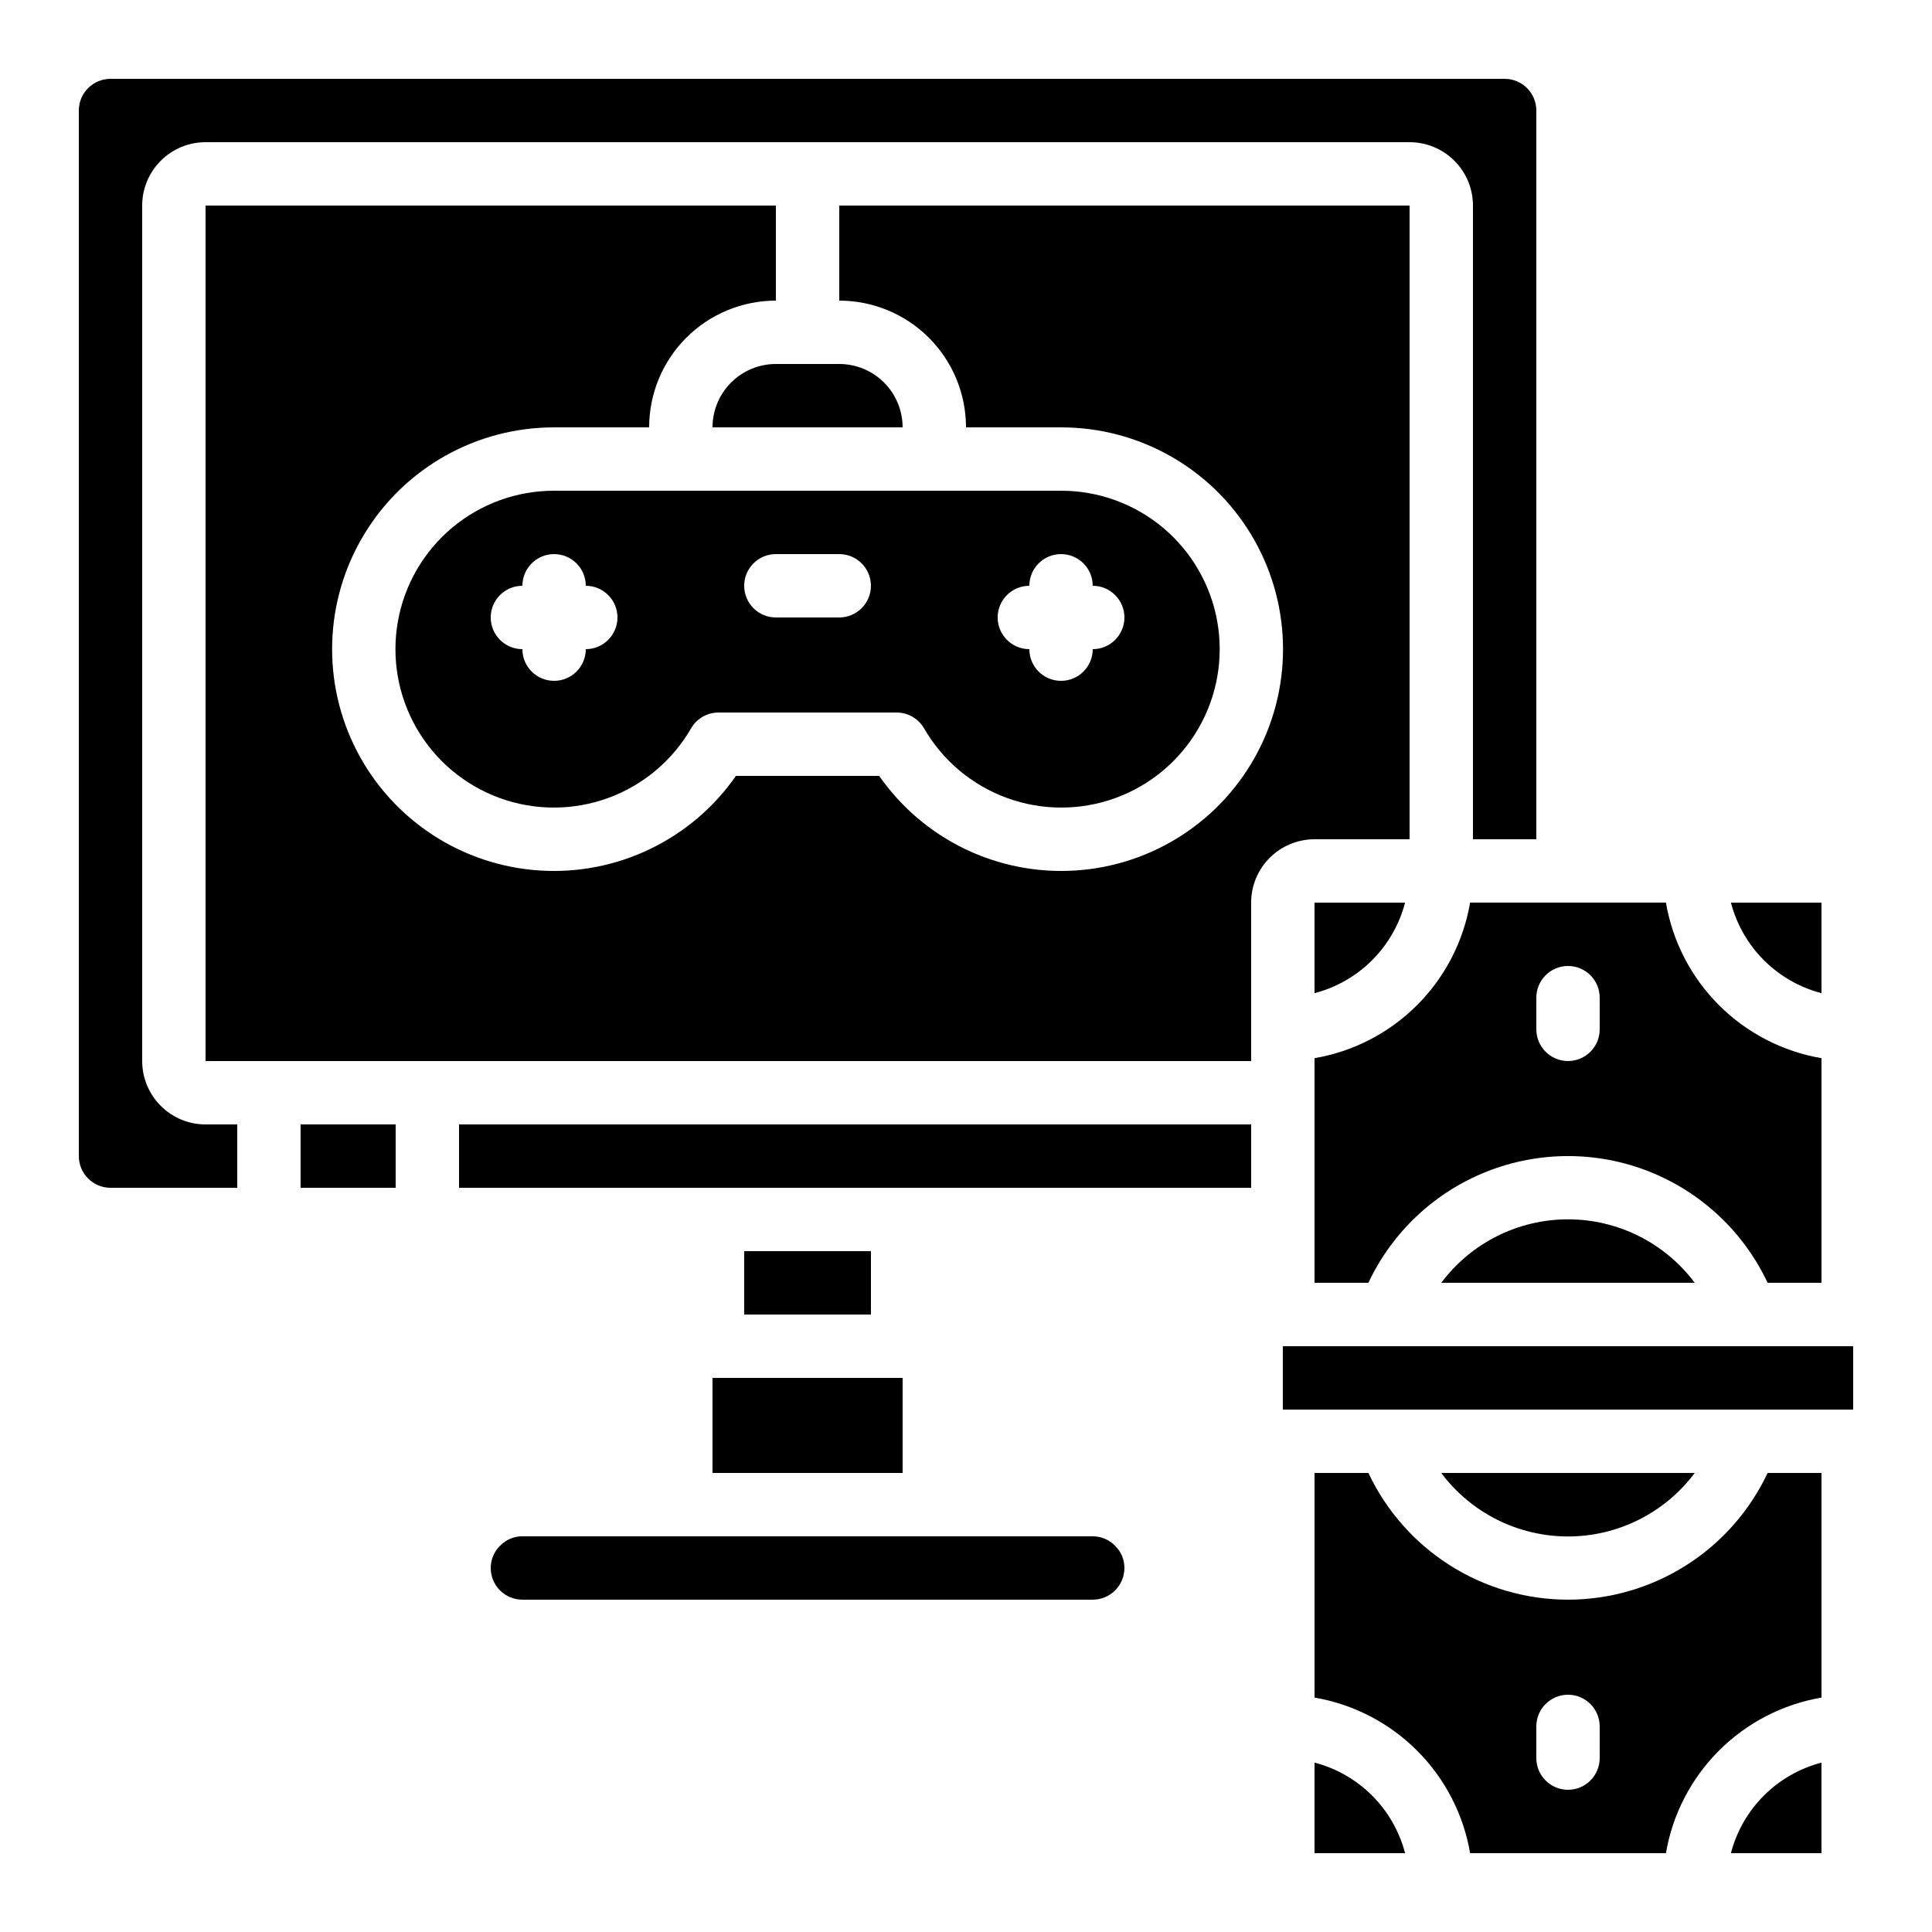
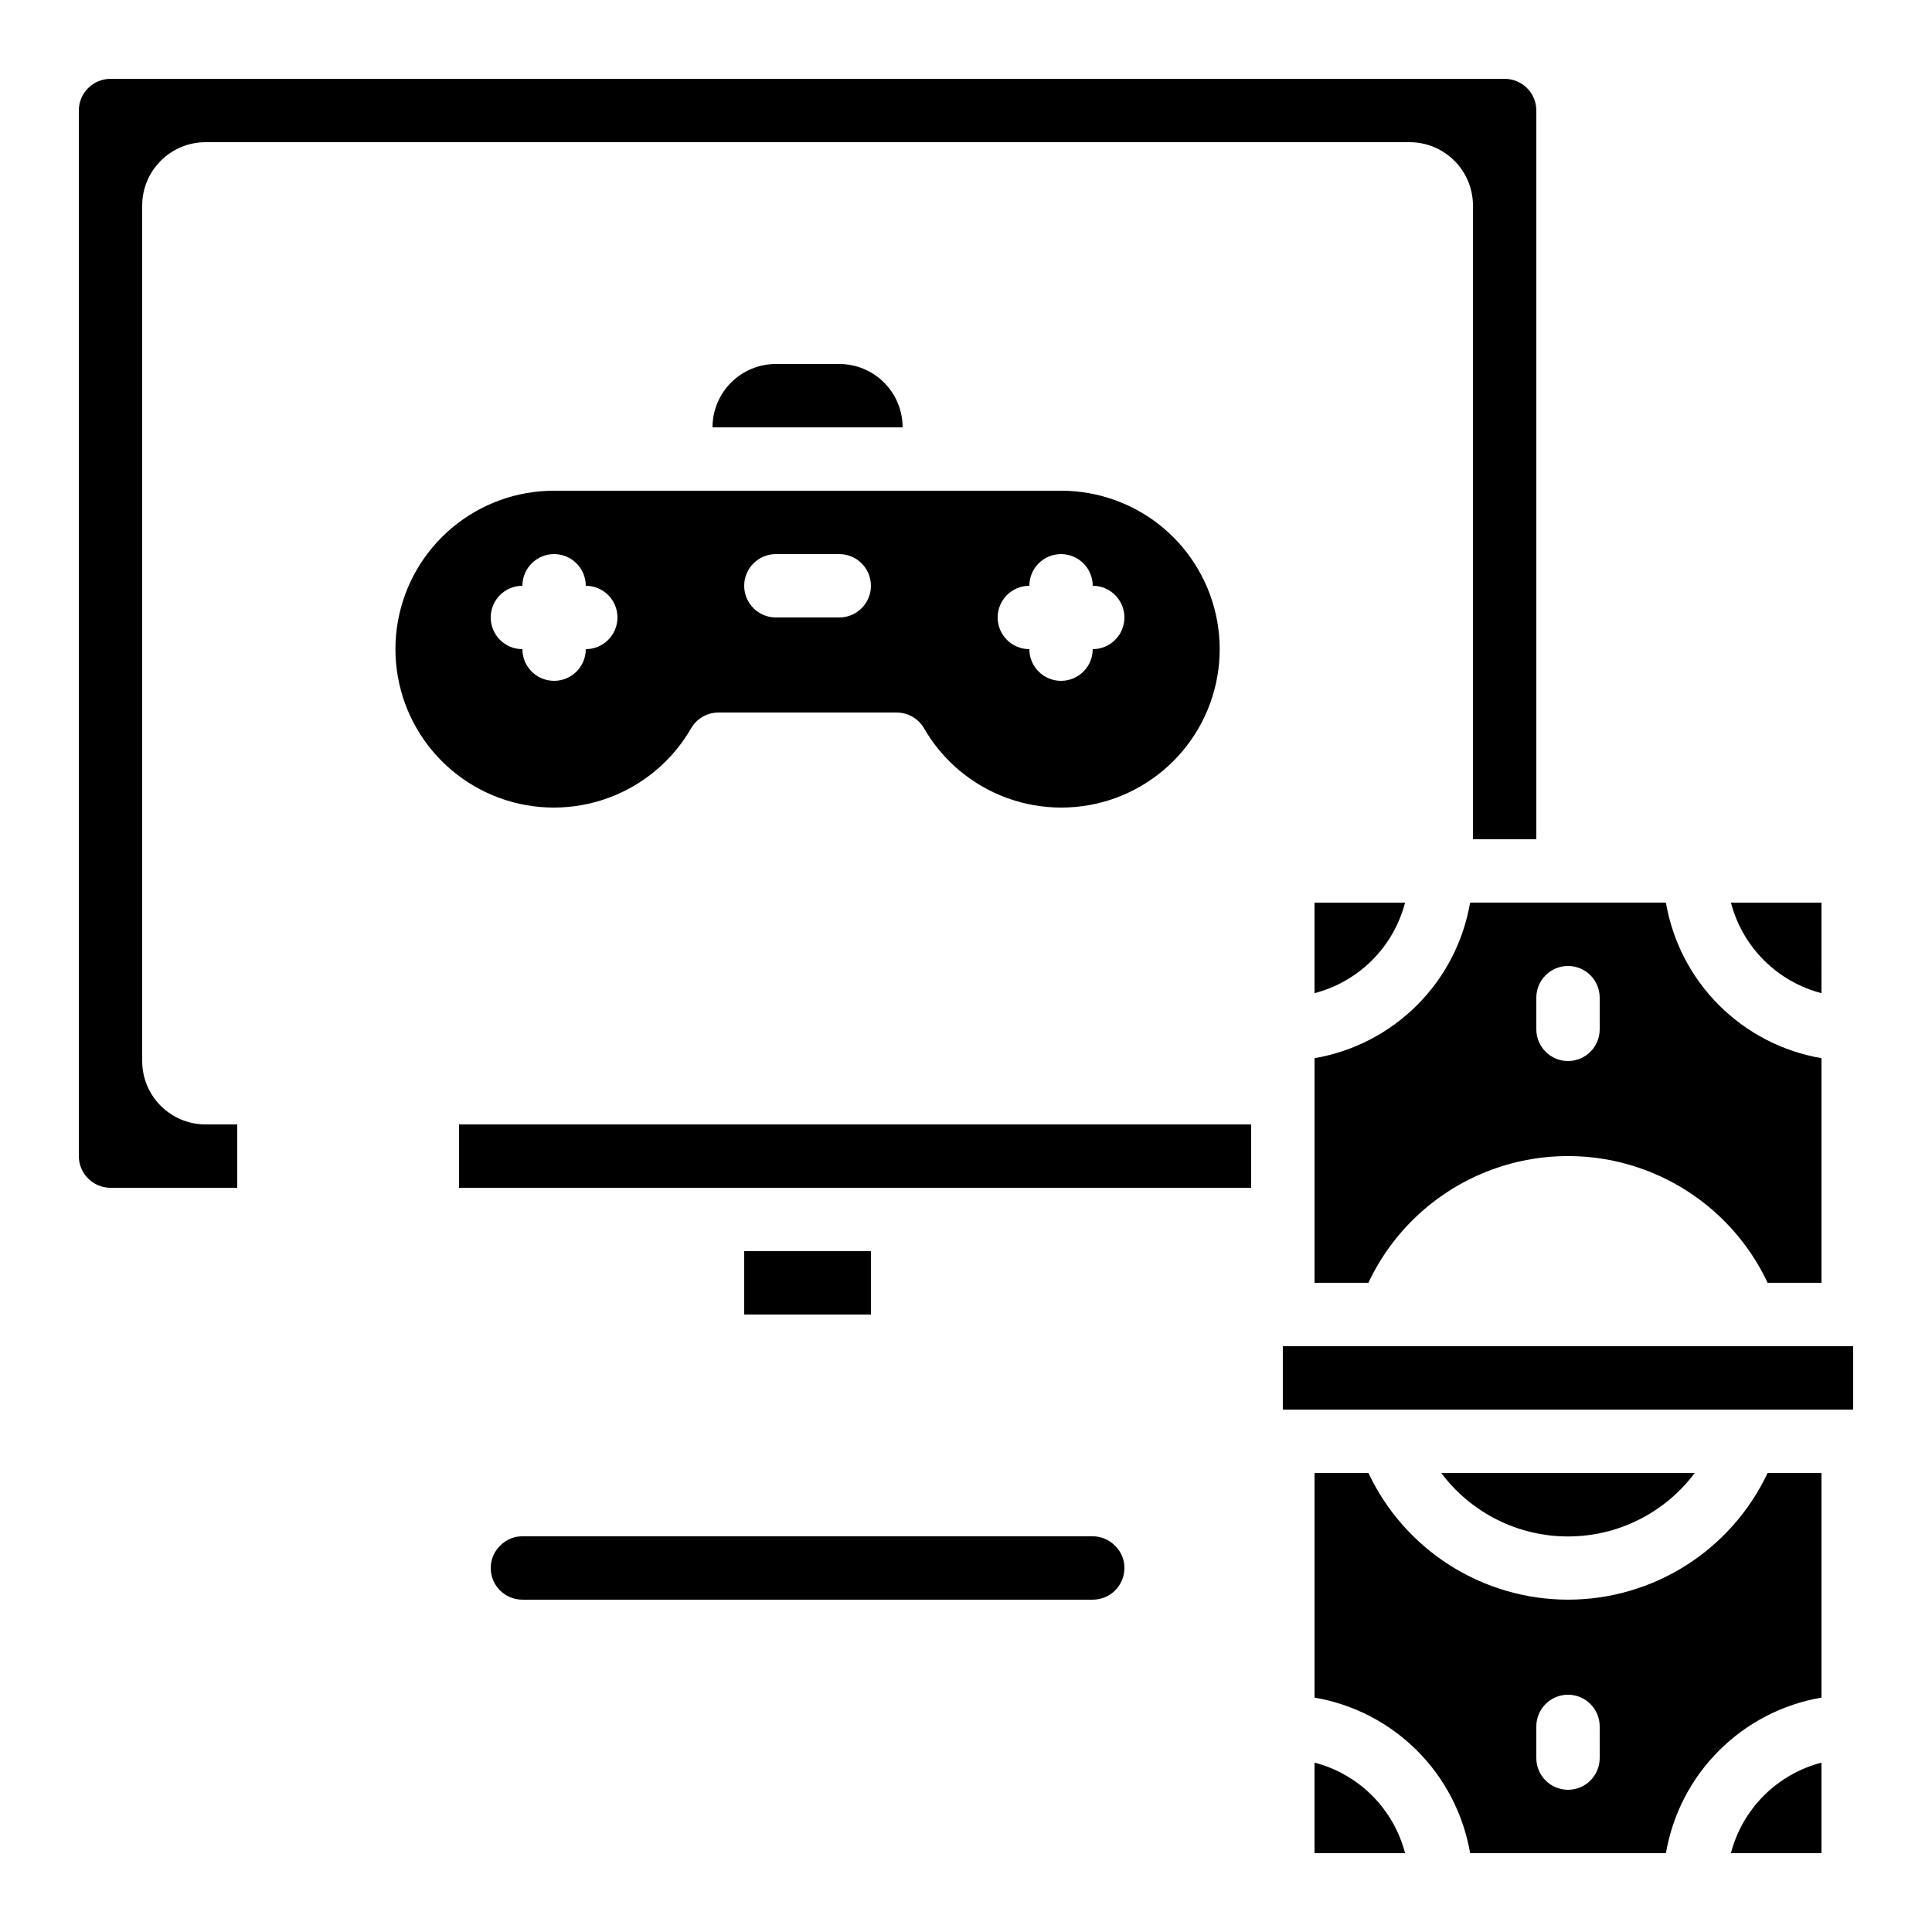
<svg xmlns="http://www.w3.org/2000/svg" fill="#000000" width="800px" height="800px" version="1.1" viewBox="144 144 512 512">
  <g>
    <path d="m492.36 407.2c5.773-1.5 11.043-4.519 15.262-8.738s7.234-9.484 8.738-15.262h-24z" />
    <path d="m290.84 274.05c-9.875-0.016-19.438 3.453-27.008 9.789-7.57 6.34-12.668 15.141-14.391 24.863-1.727 9.723 0.035 19.742 4.965 28.297 4.93 8.555 12.719 15.098 21.996 18.48 9.277 3.379 19.449 3.383 28.727 0.008 9.281-3.375 17.074-9.91 22.012-18.461 1.5-2.602 4.277-4.203 7.277-4.199h47.191c3.004-0.004 5.777 1.598 7.281 4.199 4.938 8.551 12.73 15.086 22.008 18.461 9.281 3.375 19.453 3.371 28.73-0.008 9.273-3.383 17.062-9.926 21.996-18.48 4.93-8.555 6.688-18.574 4.965-28.297-1.727-9.723-6.82-18.523-14.391-24.863-7.574-6.336-17.137-9.805-27.012-9.789zm8.398 41.984c0 4.637-3.762 8.395-8.398 8.395-4.637 0-8.398-3.758-8.398-8.395-4.637 0-8.395-3.762-8.395-8.398 0-4.637 3.758-8.395 8.395-8.395 0-4.641 3.762-8.398 8.398-8.398 4.637 0 8.398 3.758 8.398 8.398 4.637 0 8.395 3.758 8.395 8.395 0 4.637-3.758 8.398-8.395 8.398zm117.55-16.793c0-4.641 3.758-8.398 8.395-8.398 4.641 0 8.398 3.758 8.398 8.398 4.637 0 8.398 3.758 8.398 8.395 0 4.637-3.762 8.398-8.398 8.398 0 4.637-3.758 8.395-8.398 8.395-4.637 0-8.395-3.758-8.395-8.395-4.637 0-8.398-3.762-8.398-8.398 0-4.637 3.762-8.395 8.398-8.395zm-67.176-8.398h16.793c4.637 0 8.398 3.758 8.398 8.398 0 4.637-3.762 8.395-8.398 8.395h-16.793c-4.637 0-8.395-3.758-8.395-8.395 0-4.641 3.758-8.398 8.395-8.398z" />
    <path d="m366.41 240.46h-16.793c-4.453 0-8.727 1.77-11.875 4.922-3.148 3.148-4.918 7.418-4.918 11.875h50.383-0.004c0-4.457-1.77-8.727-4.918-11.875-3.148-3.152-7.422-4.922-11.875-4.922z" />
-     <path d="m223.66 441.98h25.191v16.793h-25.191z" />
-     <path d="m517.55 366.41v-167.93h-151.14v25.188c8.91 0 17.453 3.539 23.75 9.84 6.301 6.297 9.84 14.84 9.84 23.75h25.191-0.004c20.562-0.02 39.637 10.711 50.301 28.285 10.664 17.578 11.371 39.453 1.859 57.68-9.512 18.227-27.852 30.16-48.371 31.469-20.52 1.309-40.23-8.199-51.977-25.07h-37.973c-11.746 16.871-31.457 26.379-51.977 25.07-20.516-1.309-38.859-13.242-48.371-31.469-9.508-18.227-8.805-40.102 1.863-57.68 10.664-17.574 29.738-28.305 50.297-28.285h25.191c0-8.91 3.539-17.453 9.836-23.75 6.301-6.301 14.844-9.84 23.75-9.84v-25.188h-151.14v226.71h277.09v-41.984c0-4.453 1.77-8.723 4.918-11.875 3.148-3.148 7.422-4.918 11.875-4.918z" />
    <path d="m626.71 383.2h-23.996c1.5 5.777 4.516 11.043 8.734 15.262 4.223 4.219 9.488 7.238 15.262 8.738z" />
    <path d="m181.68 425.19v-226.71c0-4.457 1.77-8.727 4.922-11.875 3.148-3.152 7.418-4.922 11.875-4.922h319.08c4.453 0 8.727 1.77 11.875 4.922 3.148 3.148 4.918 7.418 4.918 11.875v167.93h16.793v-193.12c0-2.227-0.883-4.363-2.457-5.938-1.578-1.574-3.711-2.461-5.938-2.461h-369.46c-4.637 0-8.398 3.762-8.398 8.398v277.09c0 2.227 0.887 4.363 2.461 5.938 1.574 1.574 3.711 2.461 5.938 2.461h33.586v-16.793h-8.395c-4.457 0-8.727-1.77-11.875-4.922-3.152-3.148-4.922-7.418-4.922-11.875z" />
    <path d="m492.36 611.11v23.996h24c-1.504-5.773-4.519-11.043-8.738-15.262s-9.488-7.234-15.262-8.734z" />
-     <path d="m525.95 483.96h67.176c-7.918-10.59-20.363-16.824-33.586-16.824-13.223 0-25.672 6.234-33.59 16.824z" />
-     <path d="m332.82 509.16h50.383v25.191h-50.383z" />
    <path d="m612.44 483.96h14.273v-59.531c-10.293-1.758-19.785-6.672-27.172-14.055-7.383-7.387-12.297-16.879-14.055-27.176h-51.891c-1.762 10.297-6.672 19.789-14.059 27.176-7.383 7.383-16.879 12.297-27.172 14.055v59.531h14.273c6.328-13.461 17.547-24.004 31.375-29.48s29.223-5.477 43.051 0 25.051 16.02 31.375 29.48zm-44.504-67.172c0 4.637-3.758 8.395-8.395 8.395-4.637 0-8.398-3.758-8.398-8.395v-8.398c0-4.637 3.762-8.395 8.398-8.395 4.637 0 8.395 3.758 8.395 8.395z" />
    <path d="m475.57 458.78v-16.793h-209.92v16.793z" />
    <path d="m282.44 567.93h151.14c2.227 0 4.363-0.883 5.938-2.457 1.574-1.574 2.461-3.711 2.461-5.938 0.02-2.188-0.852-4.289-2.41-5.82-1.555-1.648-3.723-2.582-5.988-2.578h-151.14c-2.184-0.02-4.285 0.852-5.816 2.41-1.648 1.555-2.582 3.723-2.578 5.988 0 2.227 0.883 4.363 2.457 5.938 1.578 1.574 3.711 2.457 5.938 2.457z" />
    <path d="m341.22 475.57h33.586v16.793h-33.586z" />
    <path d="m559.54 567.93c-11.094-0.008-21.957-3.168-31.324-9.117-9.367-5.945-16.848-14.434-21.578-24.469h-14.273v59.535c10.293 1.758 19.789 6.668 27.172 14.055 7.387 7.383 12.297 16.879 14.059 27.172h51.891c1.758-10.293 6.672-19.789 14.055-27.172 7.387-7.387 16.879-12.297 27.172-14.055v-59.535h-14.273c-4.727 10.035-12.211 18.523-21.574 24.469-9.367 5.949-20.23 9.109-31.324 9.117zm8.398 41.984h-0.004c0 4.637-3.758 8.398-8.395 8.398-4.637 0-8.398-3.762-8.398-8.398v-8.395c0-4.637 3.762-8.398 8.398-8.398 4.637 0 8.395 3.762 8.395 8.398z" />
    <path d="m593.12 534.35h-67.176c7.918 10.59 20.367 16.828 33.59 16.828 13.223 0 25.668-6.238 33.586-16.828z" />
    <path d="m483.96 500.76h151.15v16.793h-151.15z" />
    <path d="m602.71 635.11h23.996v-23.996c-5.773 1.5-11.039 4.516-15.262 8.734-4.219 4.219-7.234 9.488-8.734 15.262z" />
  </g>
</svg>